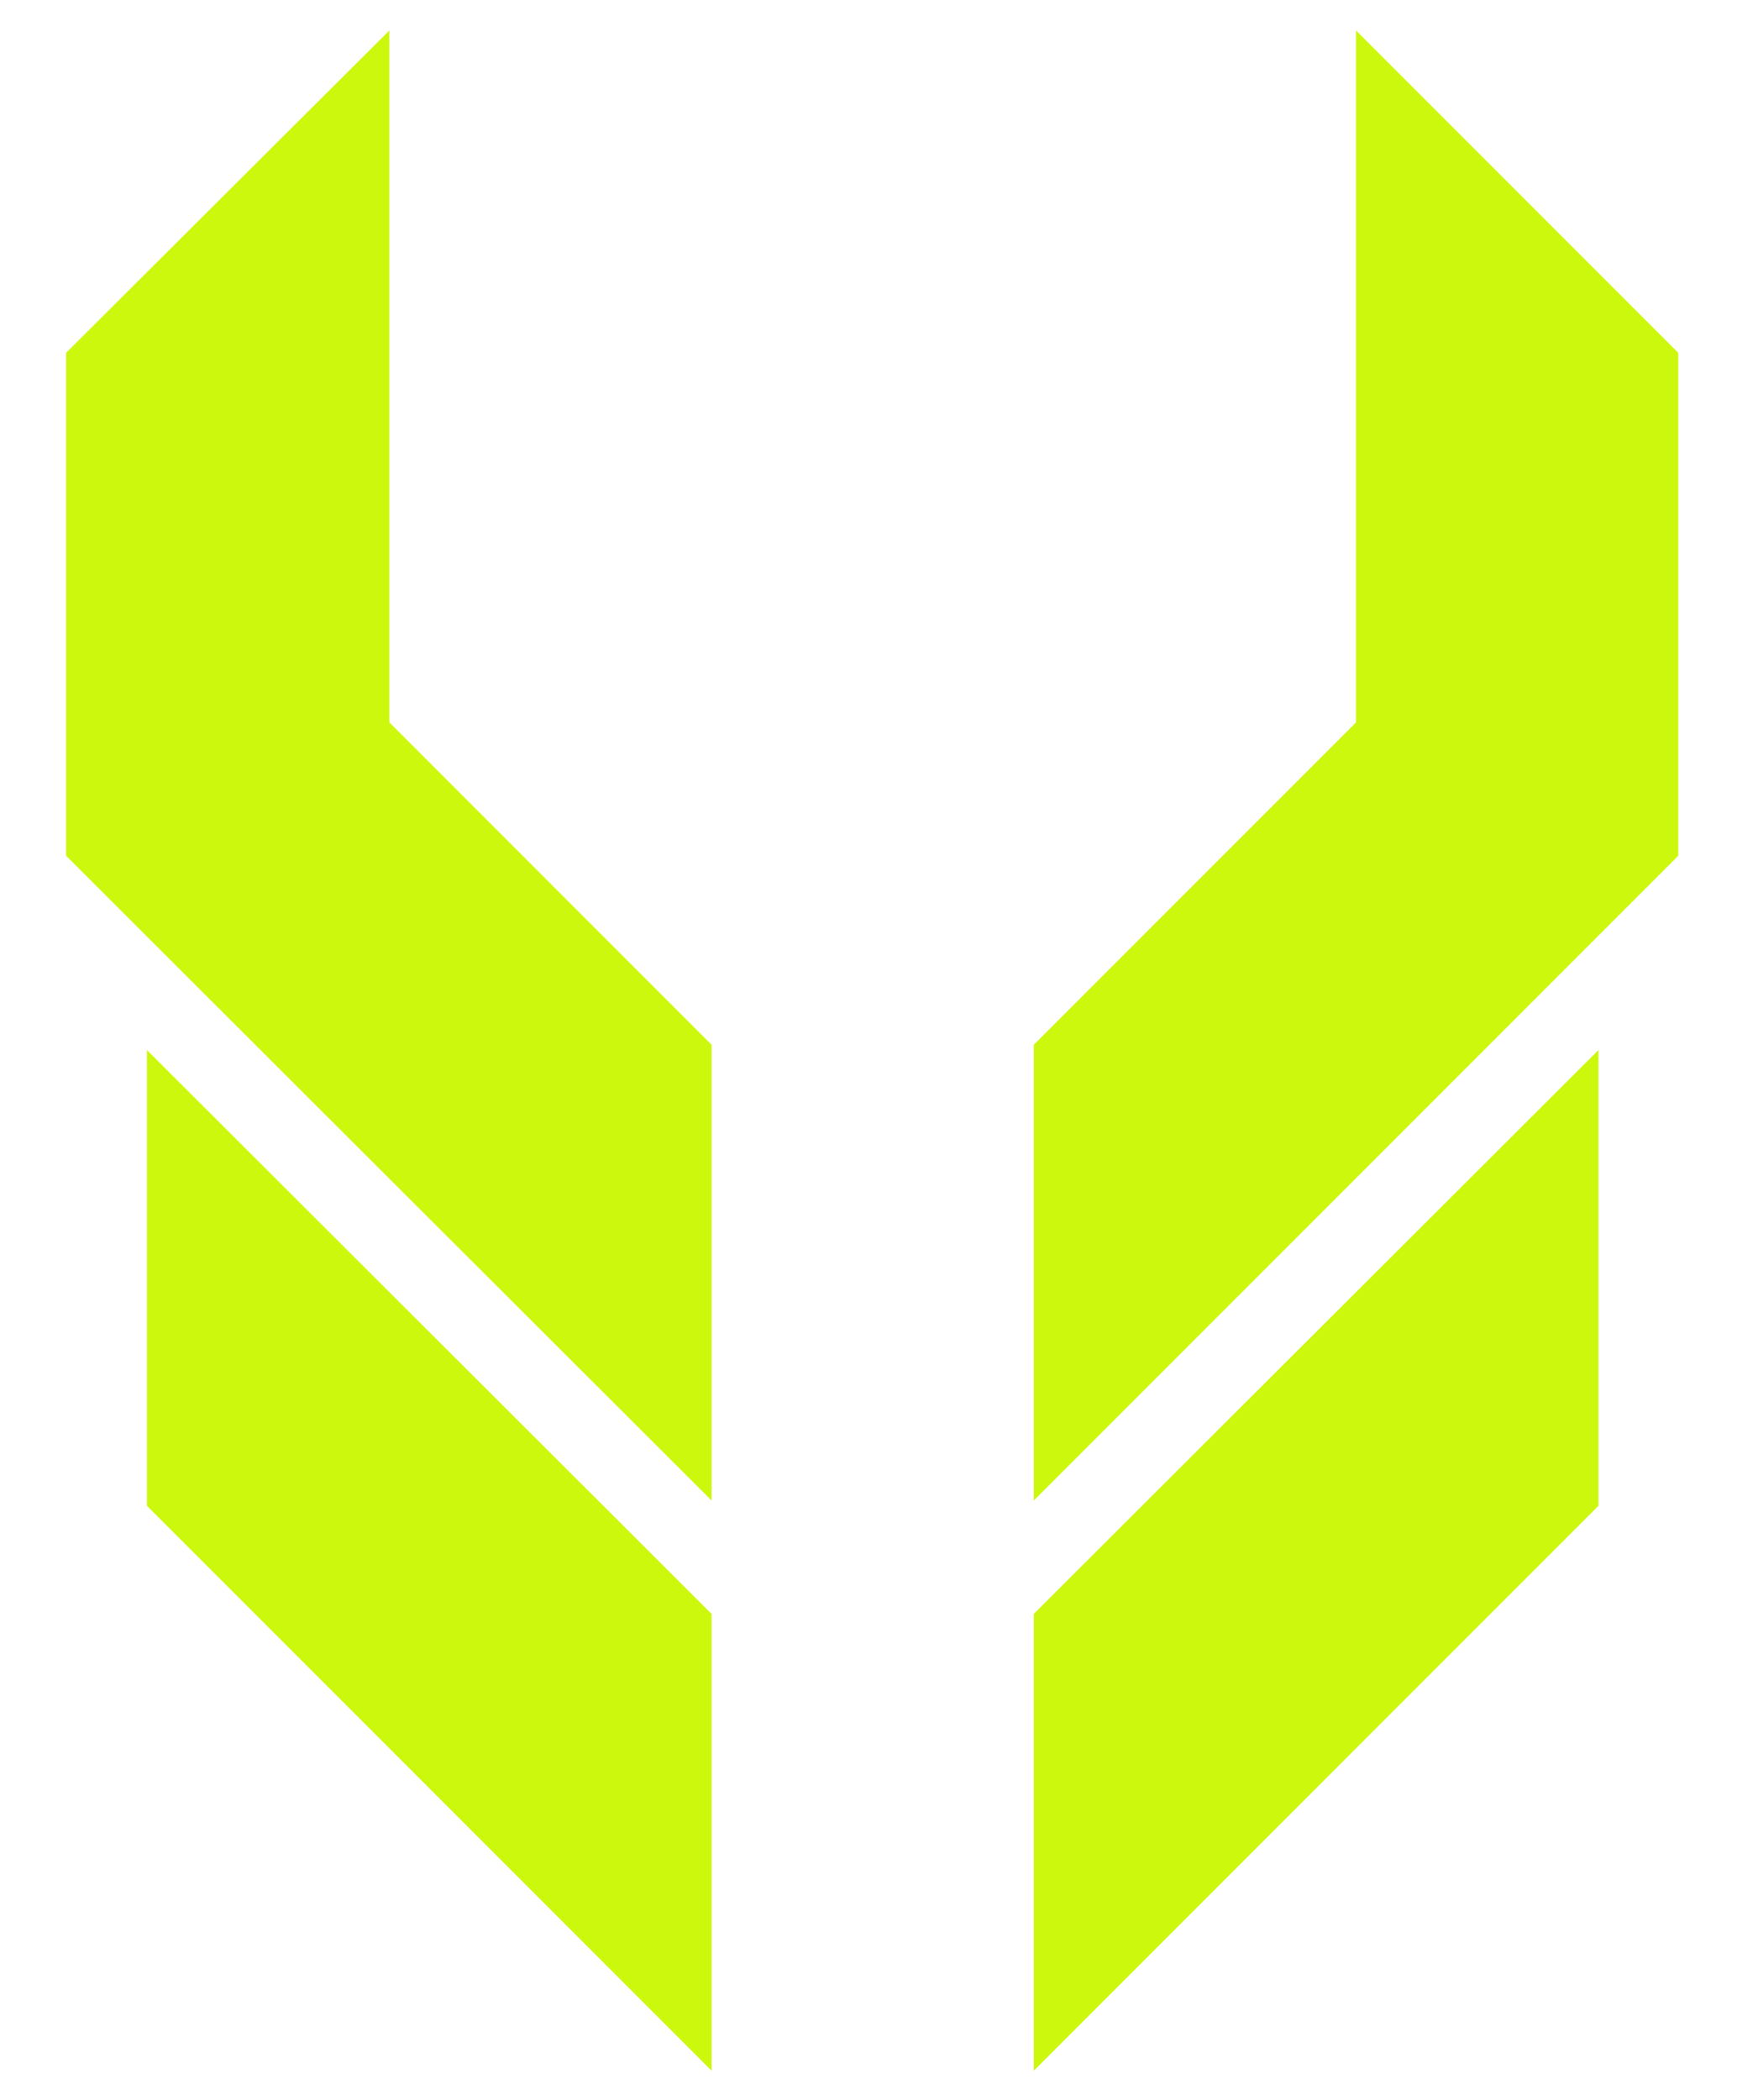
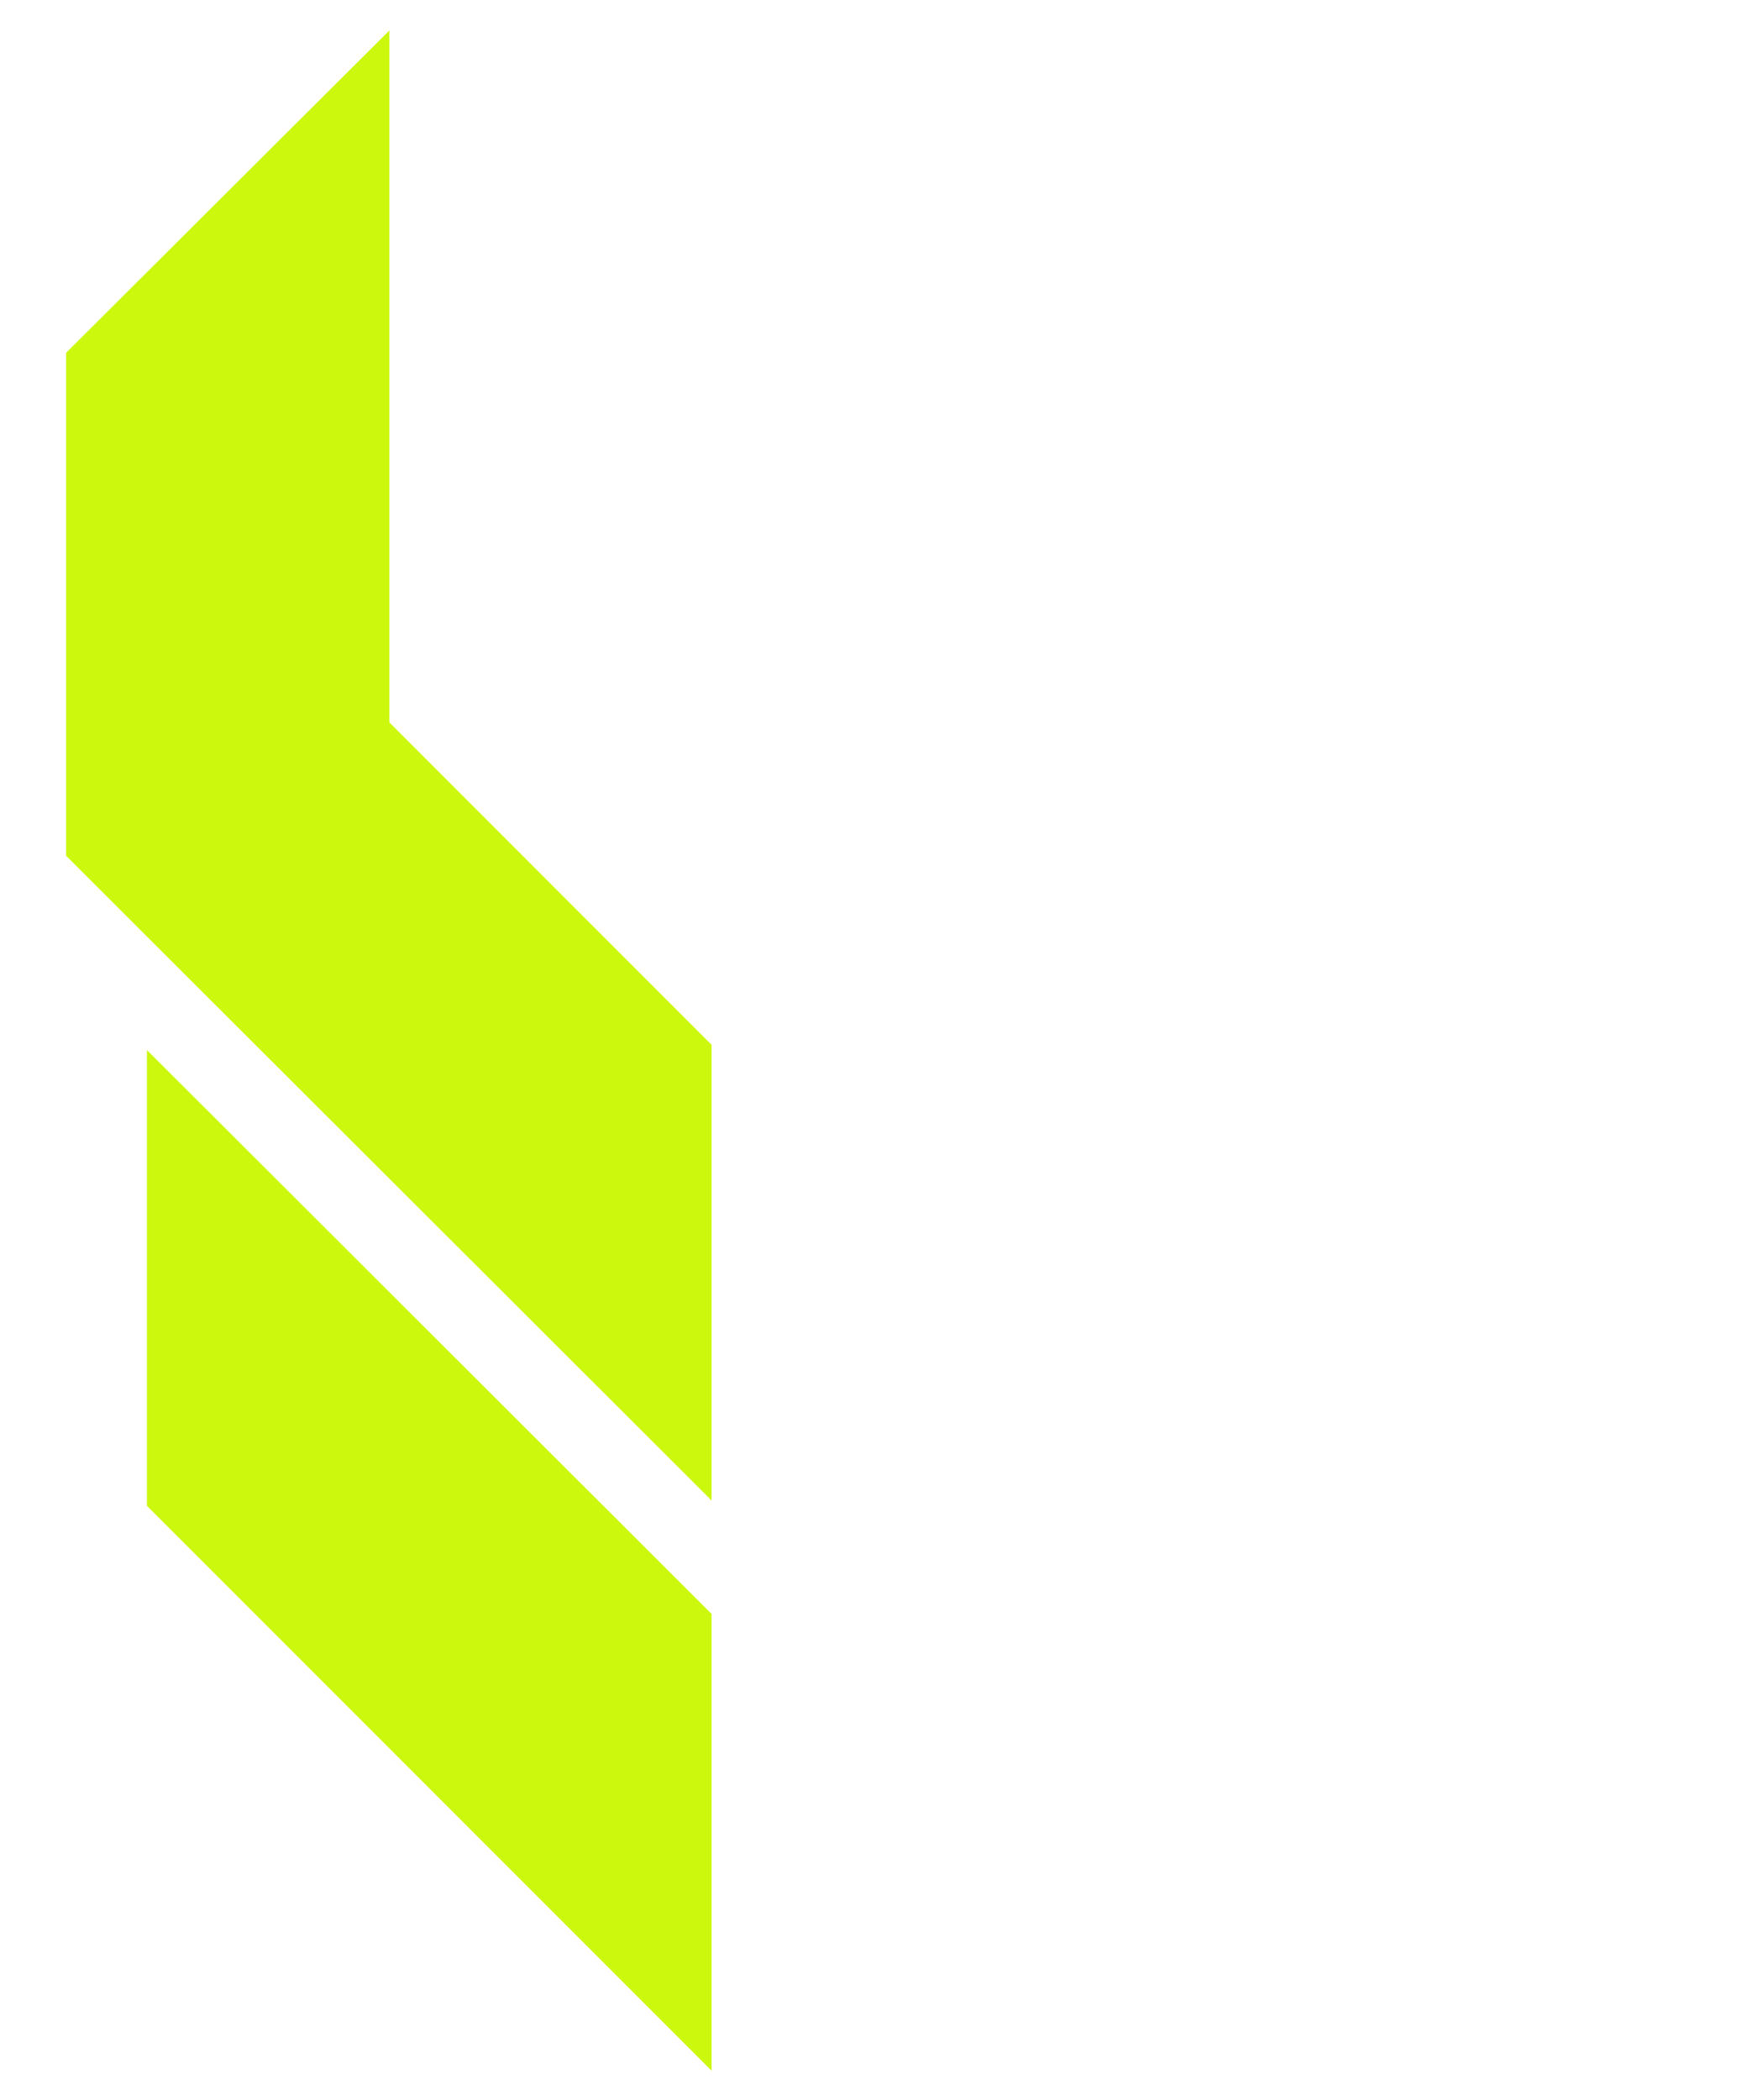
<svg xmlns="http://www.w3.org/2000/svg" version="1.0" id="图层_1" x="0px" y="0px" viewBox="0 0 165.5 200" style="enable-background:new 0 0 165.5 200;" xml:space="preserve">
  <style type="text/css">
	.st0{fill:#CBF80C;}
</style>
  <g>
    <polygon class="st0" points="67.8,99.5 37.1,68.8 37.1,2.9 6.3,33.6 6.3,81.5 67.8,142.9  " />
    <polygon class="st0" points="14,143.4 67.8,197.2 67.8,153.7 14,100  " />
-     <polygon class="st0" points="129.2,2.9 129.2,68.8 98.5,99.5 98.5,142.9 159.9,81.5 159.9,33.6  " />
-     <polygon class="st0" points="98.5,197.2 152.3,143.4 152.3,100 98.5,153.7  " />
  </g>
</svg>